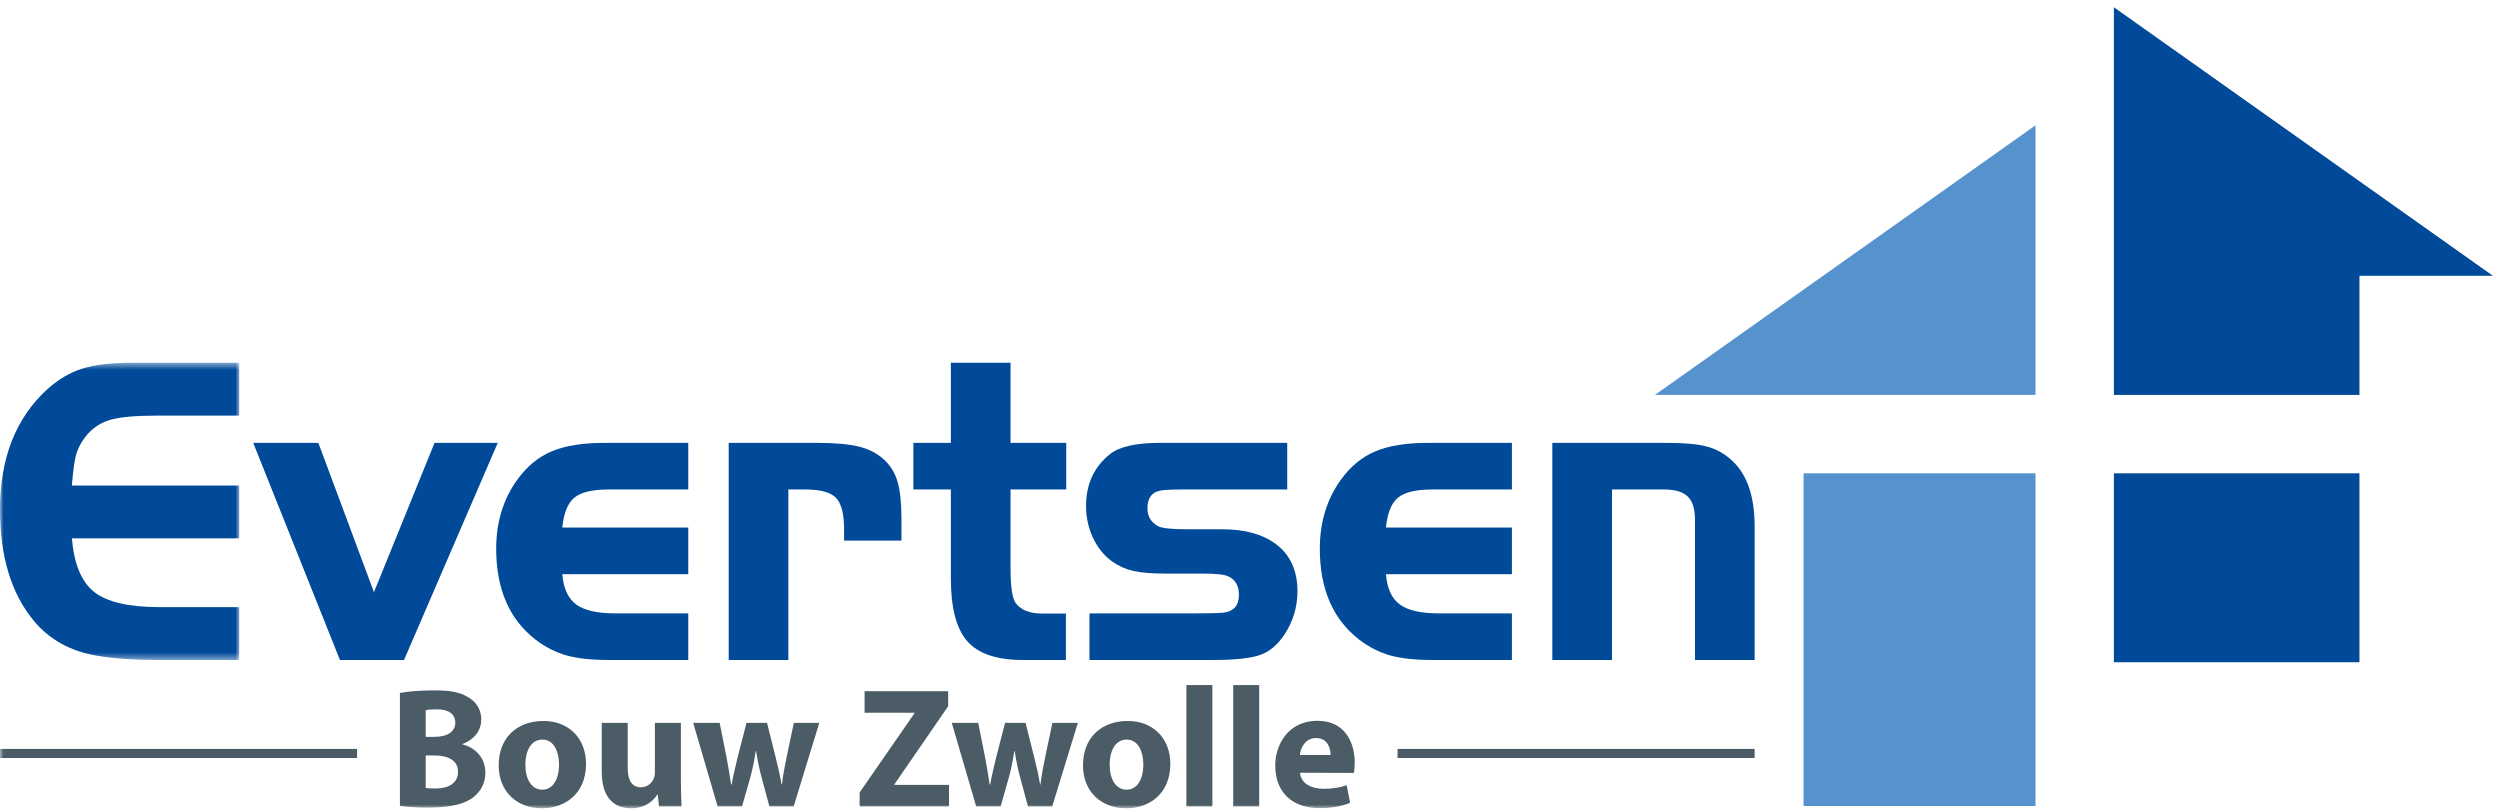
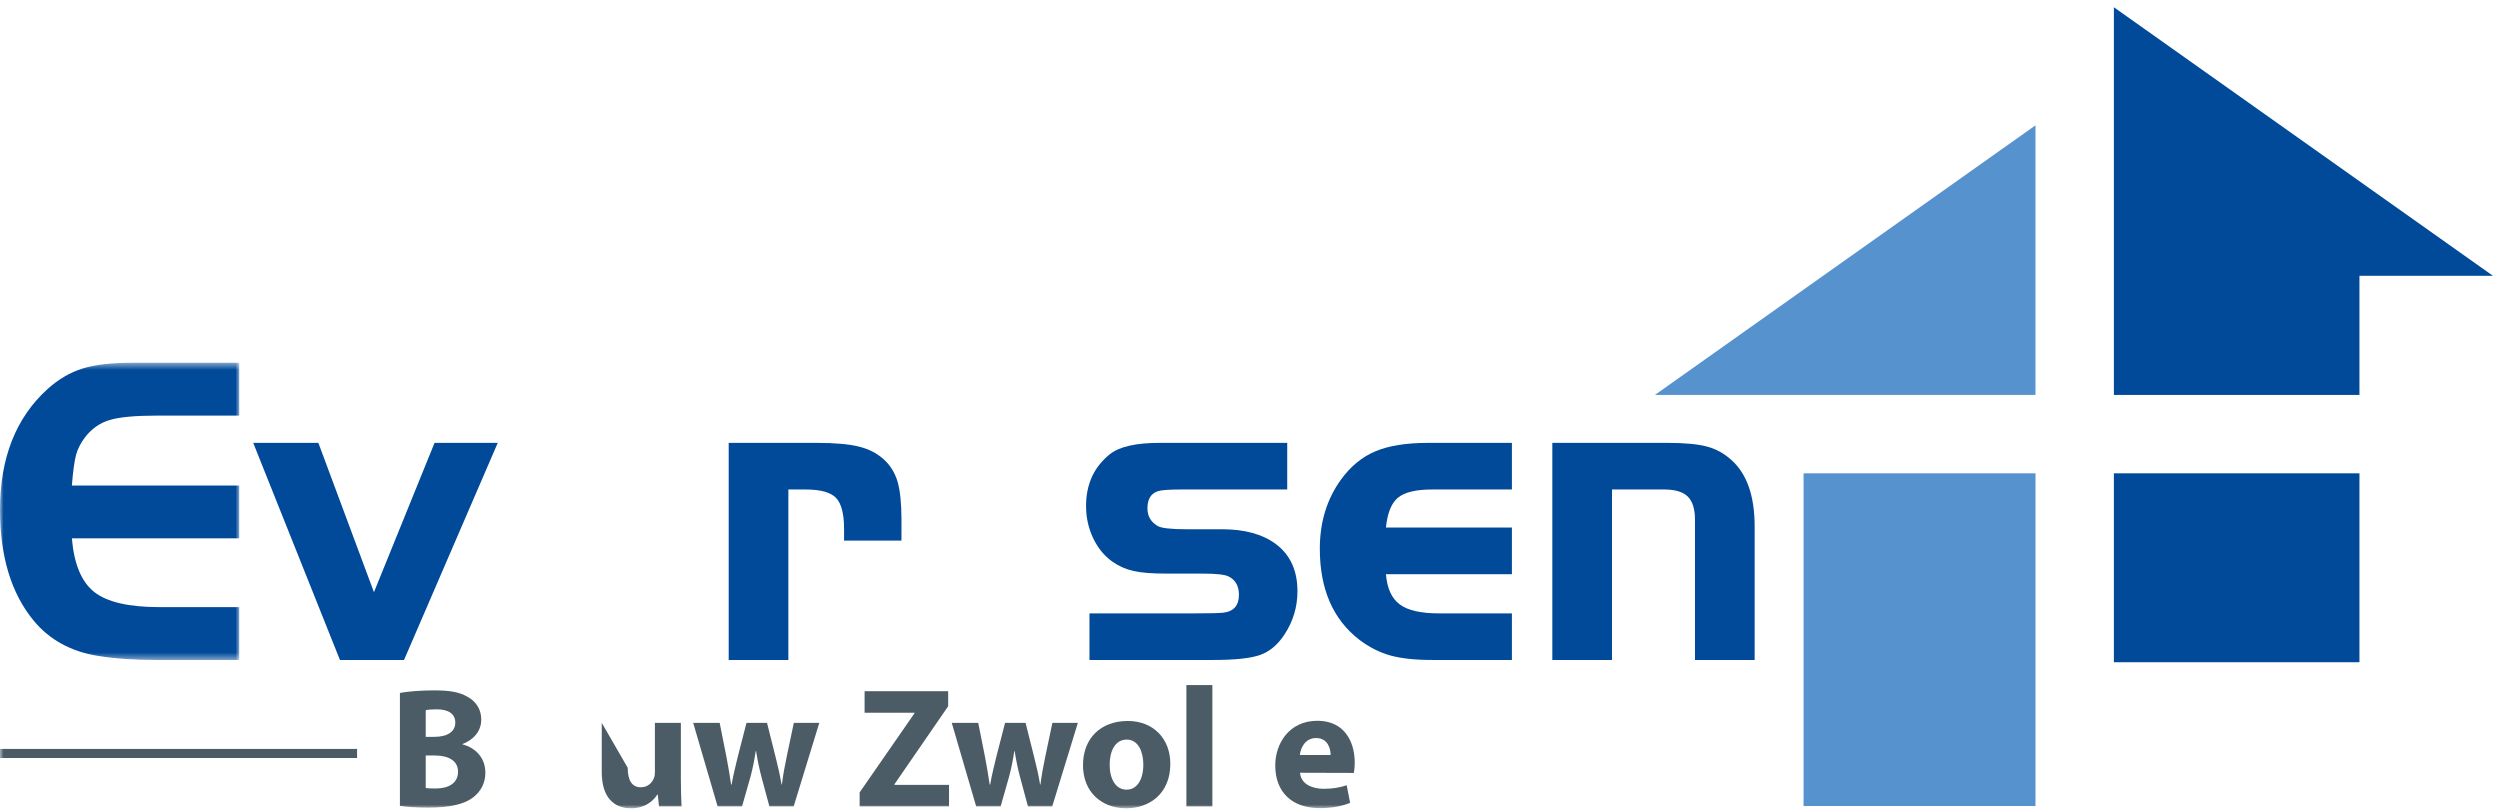
<svg xmlns="http://www.w3.org/2000/svg" xmlns:xlink="http://www.w3.org/1999/xlink" width="345px" height="112px" viewBox="0 0 345 112" version="1.1">
  <title>Artboard</title>
  <desc>Created with Sketch.</desc>
  <defs>
    <polygon id="path-1" points="0 0.517 0 41.534 33.017 41.534 33.017 0.517 0 0.517" />
    <polygon id="path-3" points="0 111 344.025 111 344.025 0.457 0 0.457" />
  </defs>
  <g id="Page-1" stroke="none" stroke-width="1" fill="none" fill-rule="evenodd">
    <g id="Artboard">
      <g id="Page-1">
        <polygon id="Fill-1" fill="#004A99" points="291.716 1 291.716 54.5 325.604 54.5 325.604 38.061 344.025 38.061" />
        <polygon id="Fill-2" fill="#004A99" points="291.716 91.388 325.604 91.388 325.604 65.318 291.716 65.318" />
        <polygon id="Fill-3" fill="#5692CE" points="280.897 54.499 280.897 17.295 228.381 54.499" />
        <polygon id="Fill-4" fill="#5692CE" points="248.891 111.231 280.898 111.231 280.898 65.318 248.891 65.318" />
        <g id="Group-35" transform="translate(0, 0.543)">
          <g id="Group-7" transform="translate(0, 49)">
            <mask id="mask-2" fill="white">
              <use xlink:href="#path-1" />
            </mask>
            <g id="Clip-6" />
            <path d="M33.017,0.517 L33.017,7.811 L21.619,7.811 C18.631,7.811 16.459,8.016 15.107,8.427 C13.752,8.837 12.625,9.634 11.723,10.815 C11.121,11.618 10.71,12.43 10.49,13.25 C10.269,14.071 10.078,15.474 9.918,17.456 L33.017,17.456 L33.017,24.75 L9.918,24.75 C10.218,28.306 11.251,30.776 13.016,32.162 C14.781,33.547 17.778,34.24 22.009,34.24 L33.017,34.24 L33.017,41.534 L21.619,41.534 C18.531,41.534 15.815,41.344 13.471,40.962 C9.783,40.363 6.845,38.75 4.661,36.125 C1.552,32.359 -0,27.25 -0,20.8 C-0,13.649 2.195,8.09 6.584,4.123 C8.086,2.782 9.691,1.845 11.394,1.313 C13.097,0.783 15.382,0.517 18.249,0.517 L33.017,0.517 Z" id="Fill-5" fill="#004A99" mask="url(#mask-2)" />
          </g>
          <polygon id="Fill-8" fill="#004A99" points="51.605 81.18 59.967 60.575 68.689 60.575 55.755 90.534 46.913 90.534 34.944 60.575 43.935 60.575" />
-           <path d="M94.981,72.26 L94.981,78.692 L77.599,78.692 C77.757,80.656 78.394,82.049 79.507,82.87 C80.621,83.693 82.419,84.103 84.906,84.103 L94.981,84.103 L94.981,90.533 L84.002,90.533 C81.615,90.533 79.674,90.324 78.178,89.903 C76.683,89.483 75.264,88.761 73.921,87.739 C70.29,84.935 68.474,80.748 68.474,75.178 C68.474,71.533 69.436,68.368 71.364,65.684 C72.686,63.841 74.272,62.53 76.12,61.748 C77.965,60.965 80.394,60.574 83.403,60.574 L94.981,60.574 L94.981,67.006 L84.002,67.006 C81.758,67.006 80.178,67.38 79.267,68.128 C78.355,68.875 77.797,70.252 77.599,72.26 L94.981,72.26 Z" id="Fill-10" fill="#004A99" />
          <path d="M100.56,60.574 L112.742,60.574 C115.226,60.574 117.155,60.746 118.527,61.086 C119.899,61.427 121.046,62.017 121.968,62.857 C122.869,63.678 123.499,64.7 123.86,65.92 C124.22,67.141 124.402,68.893 124.402,71.176 L124.402,74.063 L116.481,74.063 L116.481,72.456 C116.481,70.352 116.107,68.918 115.359,68.152 C114.612,67.387 113.211,67.006 111.158,67.006 L108.794,67.006 L108.794,90.533 L100.56,90.533 L100.56,60.574 Z" id="Fill-12" fill="#004A99" />
-           <path d="M131.221,60.574 L131.221,49.516 L139.455,49.516 L139.455,60.574 L147.141,60.574 L147.141,67.006 L139.455,67.006 L139.455,77.841 C139.455,80.386 139.686,81.991 140.147,82.653 C140.849,83.636 142.081,84.127 143.846,84.127 L147.095,84.127 L147.095,90.533 L141.119,90.533 C137.549,90.533 135.007,89.673 133.492,87.952 C131.978,86.231 131.221,83.35 131.221,79.309 L131.221,67.006 L126.045,67.006 L126.045,60.574 L131.221,60.574 Z" id="Fill-14" fill="#004A99" />
          <path d="M177.638,60.574 L177.638,67.006 L163.015,67.006 C161.326,67.006 160.248,67.086 159.78,67.244 C158.825,67.558 158.347,68.35 158.347,69.616 C158.347,70.666 158.802,71.467 159.716,72.021 C160.203,72.337 161.555,72.495 163.767,72.495 L168.642,72.495 C171.759,72.495 174.222,73.168 176.034,74.512 C178.045,75.999 179.049,78.178 179.049,81.048 C179.049,83.217 178.448,85.214 177.242,87.04 C176.315,88.446 175.2,89.38 173.894,89.841 C172.584,90.303 170.423,90.533 167.409,90.533 L150.347,90.533 L150.347,84.102 L165.032,84.102 C166.86,84.102 168.106,84.072 168.772,84.012 C170.24,83.853 170.973,83.032 170.973,81.553 C170.973,80.312 170.49,79.463 169.525,79.002 C169.001,78.742 167.794,78.612 165.904,78.612 L160.909,78.612 C158.958,78.612 157.457,78.493 156.402,78.252 C155.347,78.011 154.367,77.572 153.462,76.931 C152.358,76.132 151.483,75.052 150.841,73.691 C150.198,72.331 149.876,70.859 149.876,69.278 C149.876,66.277 150.972,63.896 153.162,62.135 C154.469,61.095 156.749,60.574 160.005,60.574 L177.638,60.574 Z" id="Fill-16" fill="#004A99" />
          <path d="M208.643,72.26 L208.643,78.692 L191.26,78.692 C191.419,80.656 192.056,82.049 193.168,82.87 C194.282,83.693 196.083,84.103 198.569,84.103 L208.643,84.103 L208.643,90.533 L197.666,90.533 C195.277,90.533 193.335,90.324 191.84,89.903 C190.345,89.483 188.927,88.761 187.583,87.739 C183.951,84.935 182.135,80.748 182.135,75.178 C182.135,71.533 183.098,68.368 185.025,65.684 C186.349,63.841 187.934,62.53 189.782,61.748 C191.627,60.965 194.056,60.574 197.066,60.574 L208.643,60.574 L208.643,67.006 L197.666,67.006 C195.421,67.006 193.84,67.38 192.929,68.128 C192.017,68.875 191.461,70.252 191.26,72.26 L208.643,72.26 Z" id="Fill-18" fill="#004A99" />
          <path d="M214.222,60.574 L230.139,60.574 C232.504,60.574 234.321,60.746 235.582,61.087 C236.847,61.428 237.979,62.059 238.985,62.984 C241.089,64.89 242.141,67.931 242.141,72.107 L242.141,90.533 L233.907,90.533 L233.907,71.177 C233.907,69.696 233.575,68.632 232.91,67.981 C232.25,67.331 231.163,67.006 229.659,67.006 L222.455,67.006 L222.455,90.533 L214.222,90.533 L214.222,60.574 Z" id="Fill-20" fill="#004A99" />
          <mask id="mask-4" fill="white">
            <use xlink:href="#path-3" />
          </mask>
          <g id="Clip-23" />
          <polygon id="Fill-22" fill="#4B5C66" mask="url(#mask-4)" points="0 104.062 49.277 104.062 49.277 102.808 0 102.808" />
-           <polygon id="Fill-24" fill="#4B5C66" mask="url(#mask-4)" points="192.863 104.062 242.14 104.062 242.14 102.808 192.863 102.808" />
          <path d="M58.75,108.194 C59.104,108.265 59.528,108.265 60.142,108.265 C61.769,108.265 63.207,107.627 63.207,105.953 C63.207,104.35 61.769,103.714 59.977,103.714 L58.75,103.714 L58.75,108.194 Z M58.75,101.142 L59.929,101.142 C61.839,101.142 62.83,100.364 62.83,99.184 C62.83,97.982 61.91,97.345 60.282,97.345 C59.481,97.345 59.033,97.393 58.75,97.464 L58.75,101.142 Z M55.188,95.082 C56.132,94.893 58.019,94.728 59.834,94.728 C62.028,94.728 63.372,94.939 64.527,95.624 C65.636,96.215 66.415,97.298 66.415,98.76 C66.415,100.152 65.589,101.449 63.82,102.132 L63.82,102.179 C65.636,102.652 66.981,104.043 66.981,106.096 C66.981,107.557 66.32,108.689 65.33,109.467 C64.175,110.386 62.24,110.907 59.08,110.907 C57.312,110.907 55.99,110.789 55.188,110.671 L55.188,95.082 Z" id="Fill-25" fill="#4B5C66" mask="url(#mask-4)" />
-           <path d="M74.857,108.43 C76.272,108.43 77.145,107.039 77.145,104.963 C77.145,103.266 76.484,101.521 74.857,101.521 C73.159,101.521 72.499,103.266 72.499,104.988 C72.499,106.944 73.324,108.43 74.834,108.43 L74.857,108.43 Z M74.786,111 C71.414,111 68.819,108.784 68.819,105.057 C68.819,101.331 71.272,98.95 74.999,98.95 C78.512,98.95 80.871,101.378 80.871,104.868 C80.871,109.067 77.876,111 74.809,111 L74.786,111 Z" id="Fill-26" fill="#4B5C66" mask="url(#mask-4)" />
-           <path d="M93.96,107.039 C93.96,108.548 94.008,109.774 94.055,110.741 L90.942,110.741 L90.776,109.113 L90.706,109.113 C90.258,109.821 89.173,111 87.098,111 C84.739,111 83.041,109.539 83.041,105.978 L83.041,99.209 L86.626,99.209 L86.626,105.412 C86.626,107.086 87.168,108.101 88.442,108.101 C89.433,108.101 90.022,107.417 90.234,106.851 C90.329,106.637 90.376,106.378 90.376,106.071 L90.376,99.209 L93.96,99.209 L93.96,107.039 Z" id="Fill-27" fill="#4B5C66" mask="url(#mask-4)" />
+           <path d="M93.96,107.039 C93.96,108.548 94.008,109.774 94.055,110.741 L90.942,110.741 L90.776,109.113 L90.706,109.113 C90.258,109.821 89.173,111 87.098,111 C84.739,111 83.041,109.539 83.041,105.978 L83.041,99.209 L86.626,105.412 C86.626,107.086 87.168,108.101 88.442,108.101 C89.433,108.101 90.022,107.417 90.234,106.851 C90.329,106.637 90.376,106.378 90.376,106.071 L90.376,99.209 L93.96,99.209 L93.96,107.039 Z" id="Fill-27" fill="#4B5C66" mask="url(#mask-4)" />
          <path d="M99.314,99.209 L100.257,103.949 C100.469,105.128 100.707,106.402 100.894,107.724 L100.965,107.724 C101.177,106.426 101.531,105.105 101.79,103.974 L103.016,99.209 L105.847,99.209 L107.002,103.808 C107.334,105.128 107.638,106.402 107.852,107.724 L107.9,107.724 C108.064,106.426 108.299,105.105 108.584,103.784 L109.549,99.209 L113.064,99.209 L109.526,110.741 L106.177,110.741 L105.091,106.709 C104.787,105.576 104.573,104.539 104.338,103.101 L104.291,103.101 C104.079,104.539 103.841,105.623 103.558,106.684 L102.403,110.741 L99.031,110.741 L95.659,99.209 L99.314,99.209 Z" id="Fill-28" fill="#4B5C66" mask="url(#mask-4)" />
          <polygon id="Fill-29" fill="#4B5C66" mask="url(#mask-4)" points="118.63 108.809 126.2 97.889 126.2 97.818 119.314 97.818 119.314 94.845 130.846 94.845 130.846 96.921 123.441 107.675 123.441 107.771 130.965 107.771 130.965 110.742 118.63 110.742" />
          <path d="M134.996,99.209 L135.939,103.949 C136.151,105.128 136.388,106.402 136.576,107.724 L136.646,107.724 C136.859,106.426 137.213,105.105 137.473,103.974 L138.698,99.209 L141.528,99.209 L142.684,103.808 C143.015,105.128 143.321,106.402 143.533,107.724 L143.58,107.724 C143.746,106.426 143.982,105.105 144.266,103.784 L145.231,99.209 L148.745,99.209 L145.207,110.741 L141.858,110.741 L140.774,106.709 C140.468,105.576 140.256,104.539 140.018,103.101 L139.973,103.101 C139.761,104.539 139.524,105.623 139.241,106.684 L138.086,110.741 L134.713,110.741 L131.341,99.209 L134.996,99.209 Z" id="Fill-30" fill="#4B5C66" mask="url(#mask-4)" />
          <path d="M155.491,108.43 C156.906,108.43 157.778,107.039 157.778,104.963 C157.778,103.266 157.118,101.521 155.491,101.521 C153.792,101.521 153.133,103.266 153.133,104.988 C153.133,106.944 153.958,108.43 155.468,108.43 L155.491,108.43 Z M155.42,111 C152.048,111 149.453,108.784 149.453,105.057 C149.453,101.331 151.907,98.95 155.633,98.95 C159.146,98.95 161.505,101.378 161.505,104.868 C161.505,109.067 158.511,111 155.444,111 L155.42,111 Z" id="Fill-31" fill="#4B5C66" mask="url(#mask-4)" />
          <polygon id="Fill-32" fill="#4B5C66" mask="url(#mask-4)" points="163.722 110.741 167.306 110.741 167.306 93.997 163.722 93.997" />
-           <polygon id="Fill-33" fill="#4B5C66" mask="url(#mask-4)" points="170.184 110.741 173.768 110.741 173.768 93.997 170.184 93.997" />
          <path d="M183.627,103.643 C183.627,102.793 183.249,101.307 181.621,101.307 C180.089,101.307 179.477,102.7 179.382,103.643 L183.627,103.643 Z M179.405,106.097 C179.523,107.606 180.984,108.311 182.659,108.311 C183.886,108.311 184.876,108.148 185.844,107.818 L186.315,110.247 C185.136,110.742 183.697,110.979 182.141,110.979 C178.225,110.979 175.984,108.713 175.984,105.081 C175.984,102.158 177.824,98.925 181.81,98.925 C185.537,98.925 186.952,101.827 186.952,104.681 C186.952,105.294 186.882,105.836 186.834,106.12 L179.405,106.097 Z" id="Fill-34" fill="#4B5C66" mask="url(#mask-4)" />
        </g>
      </g>
    </g>
  </g>
</svg>